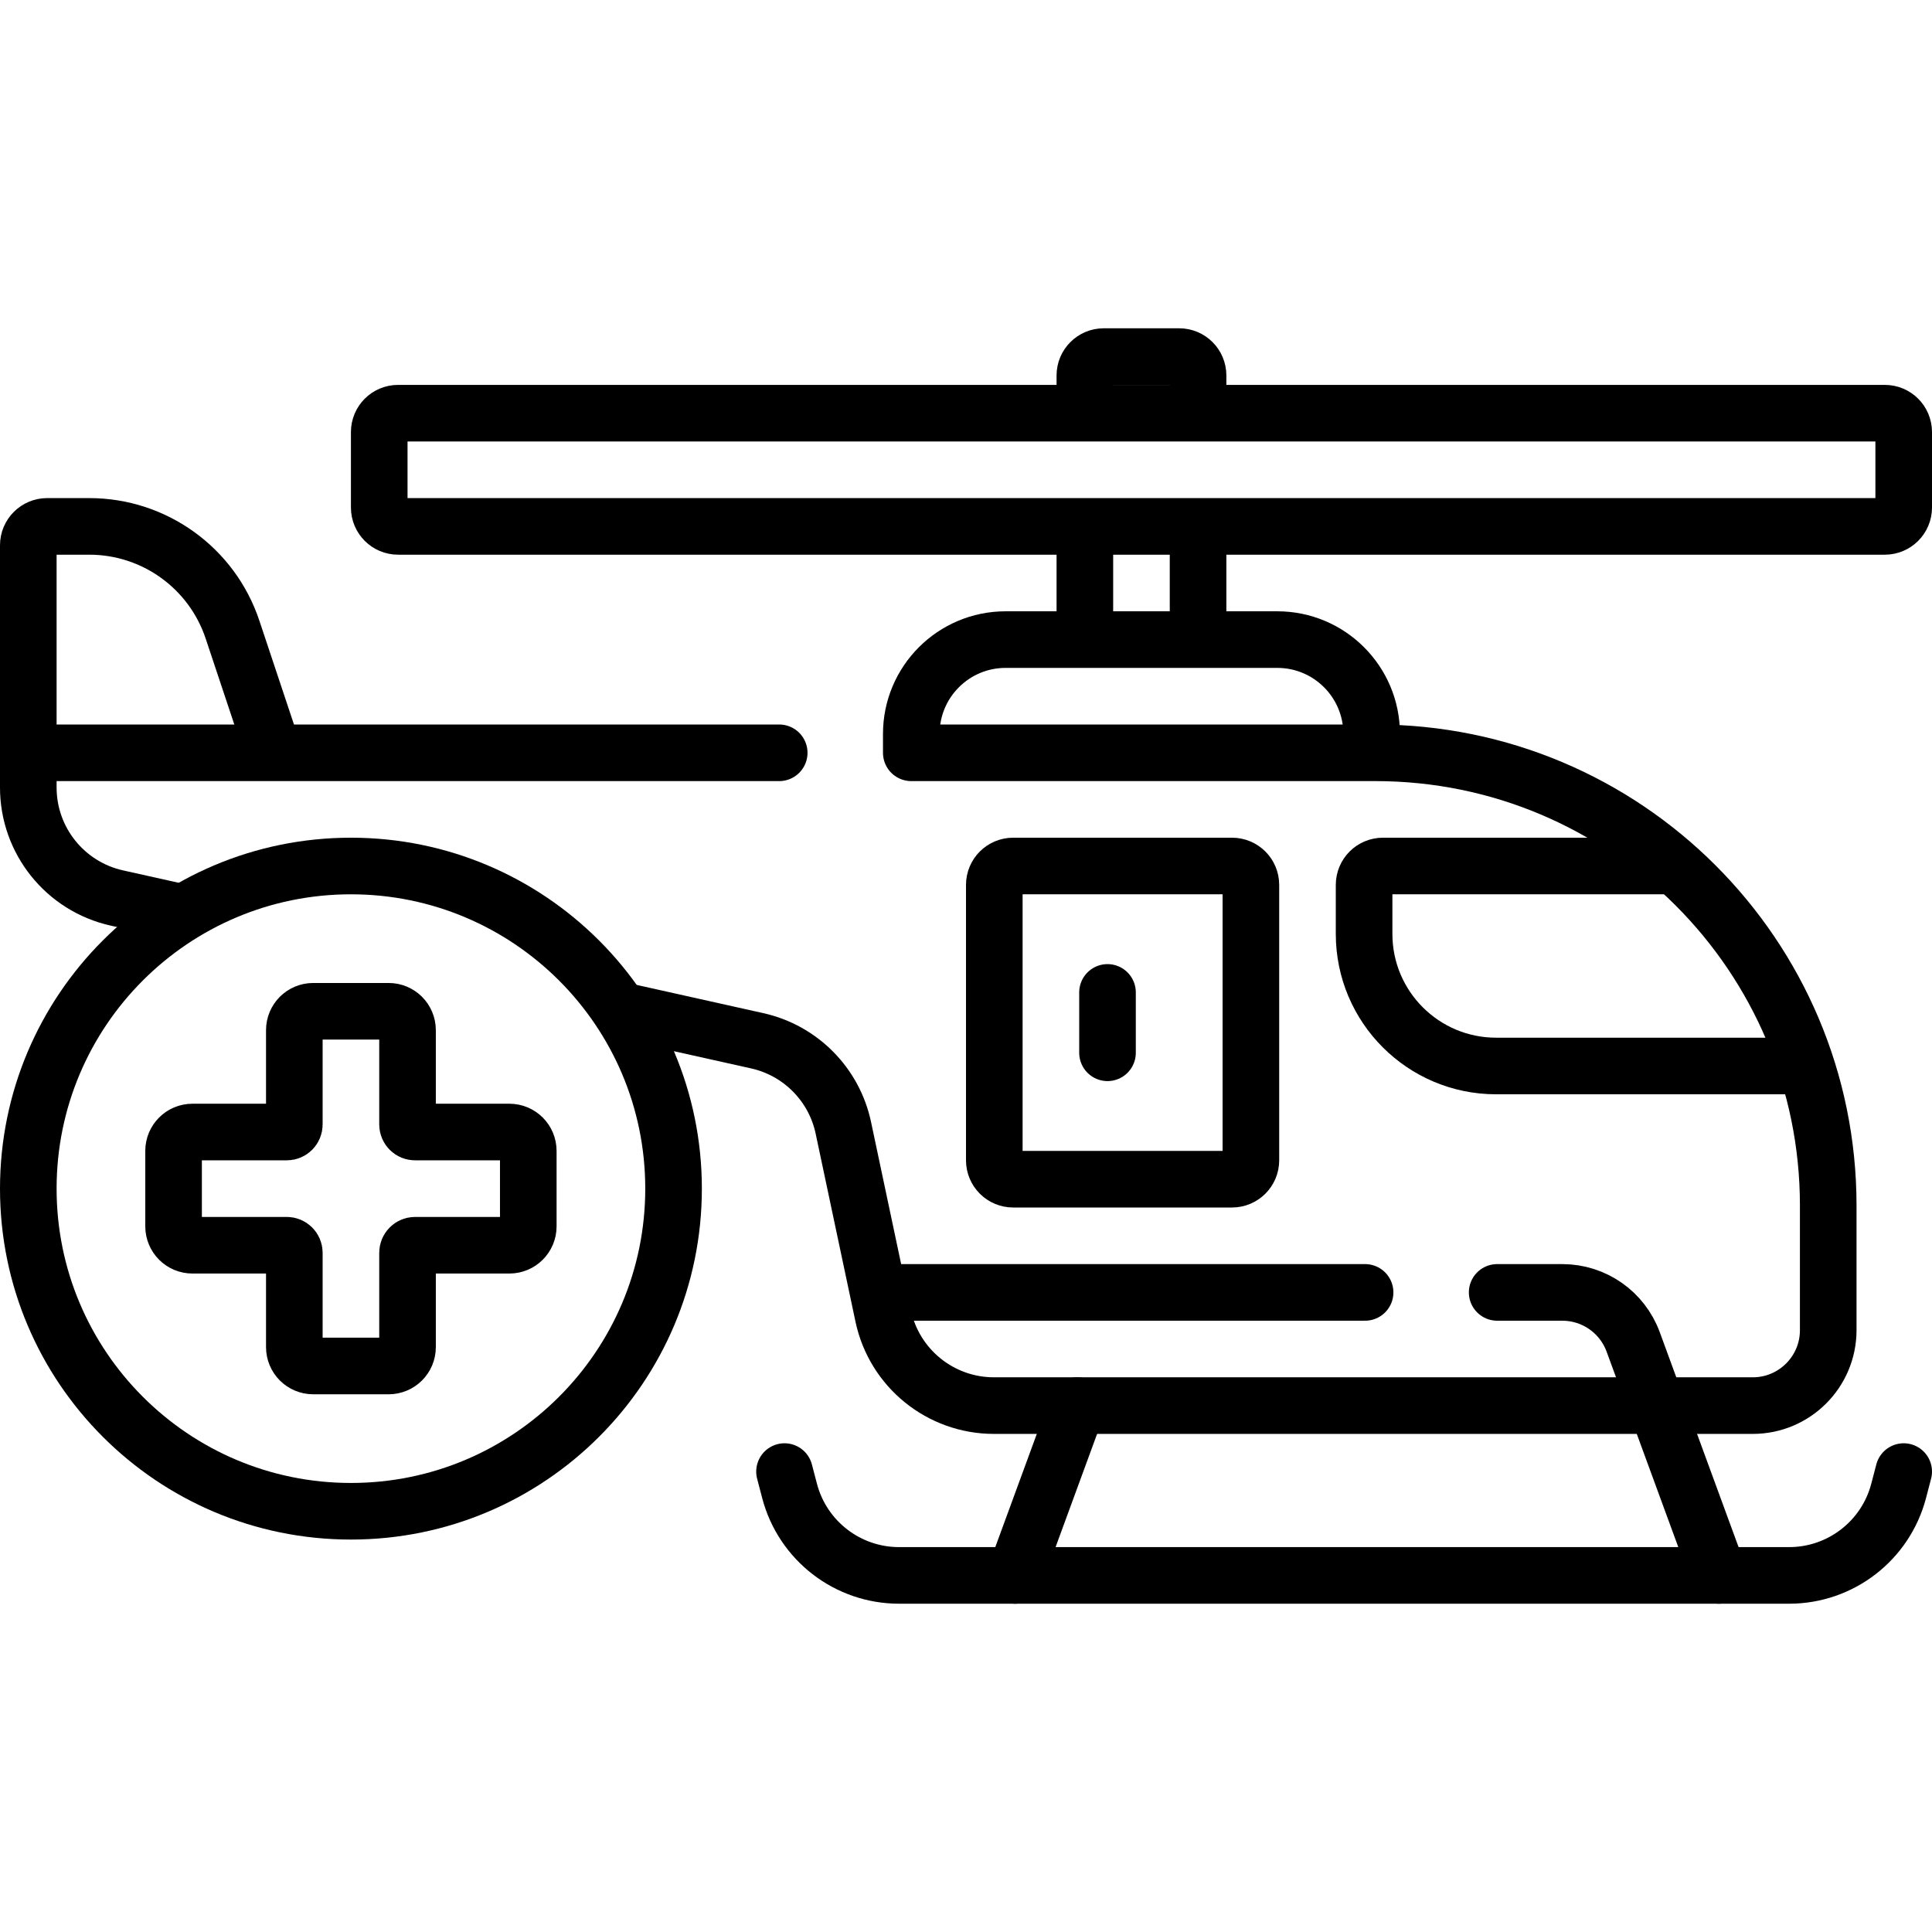
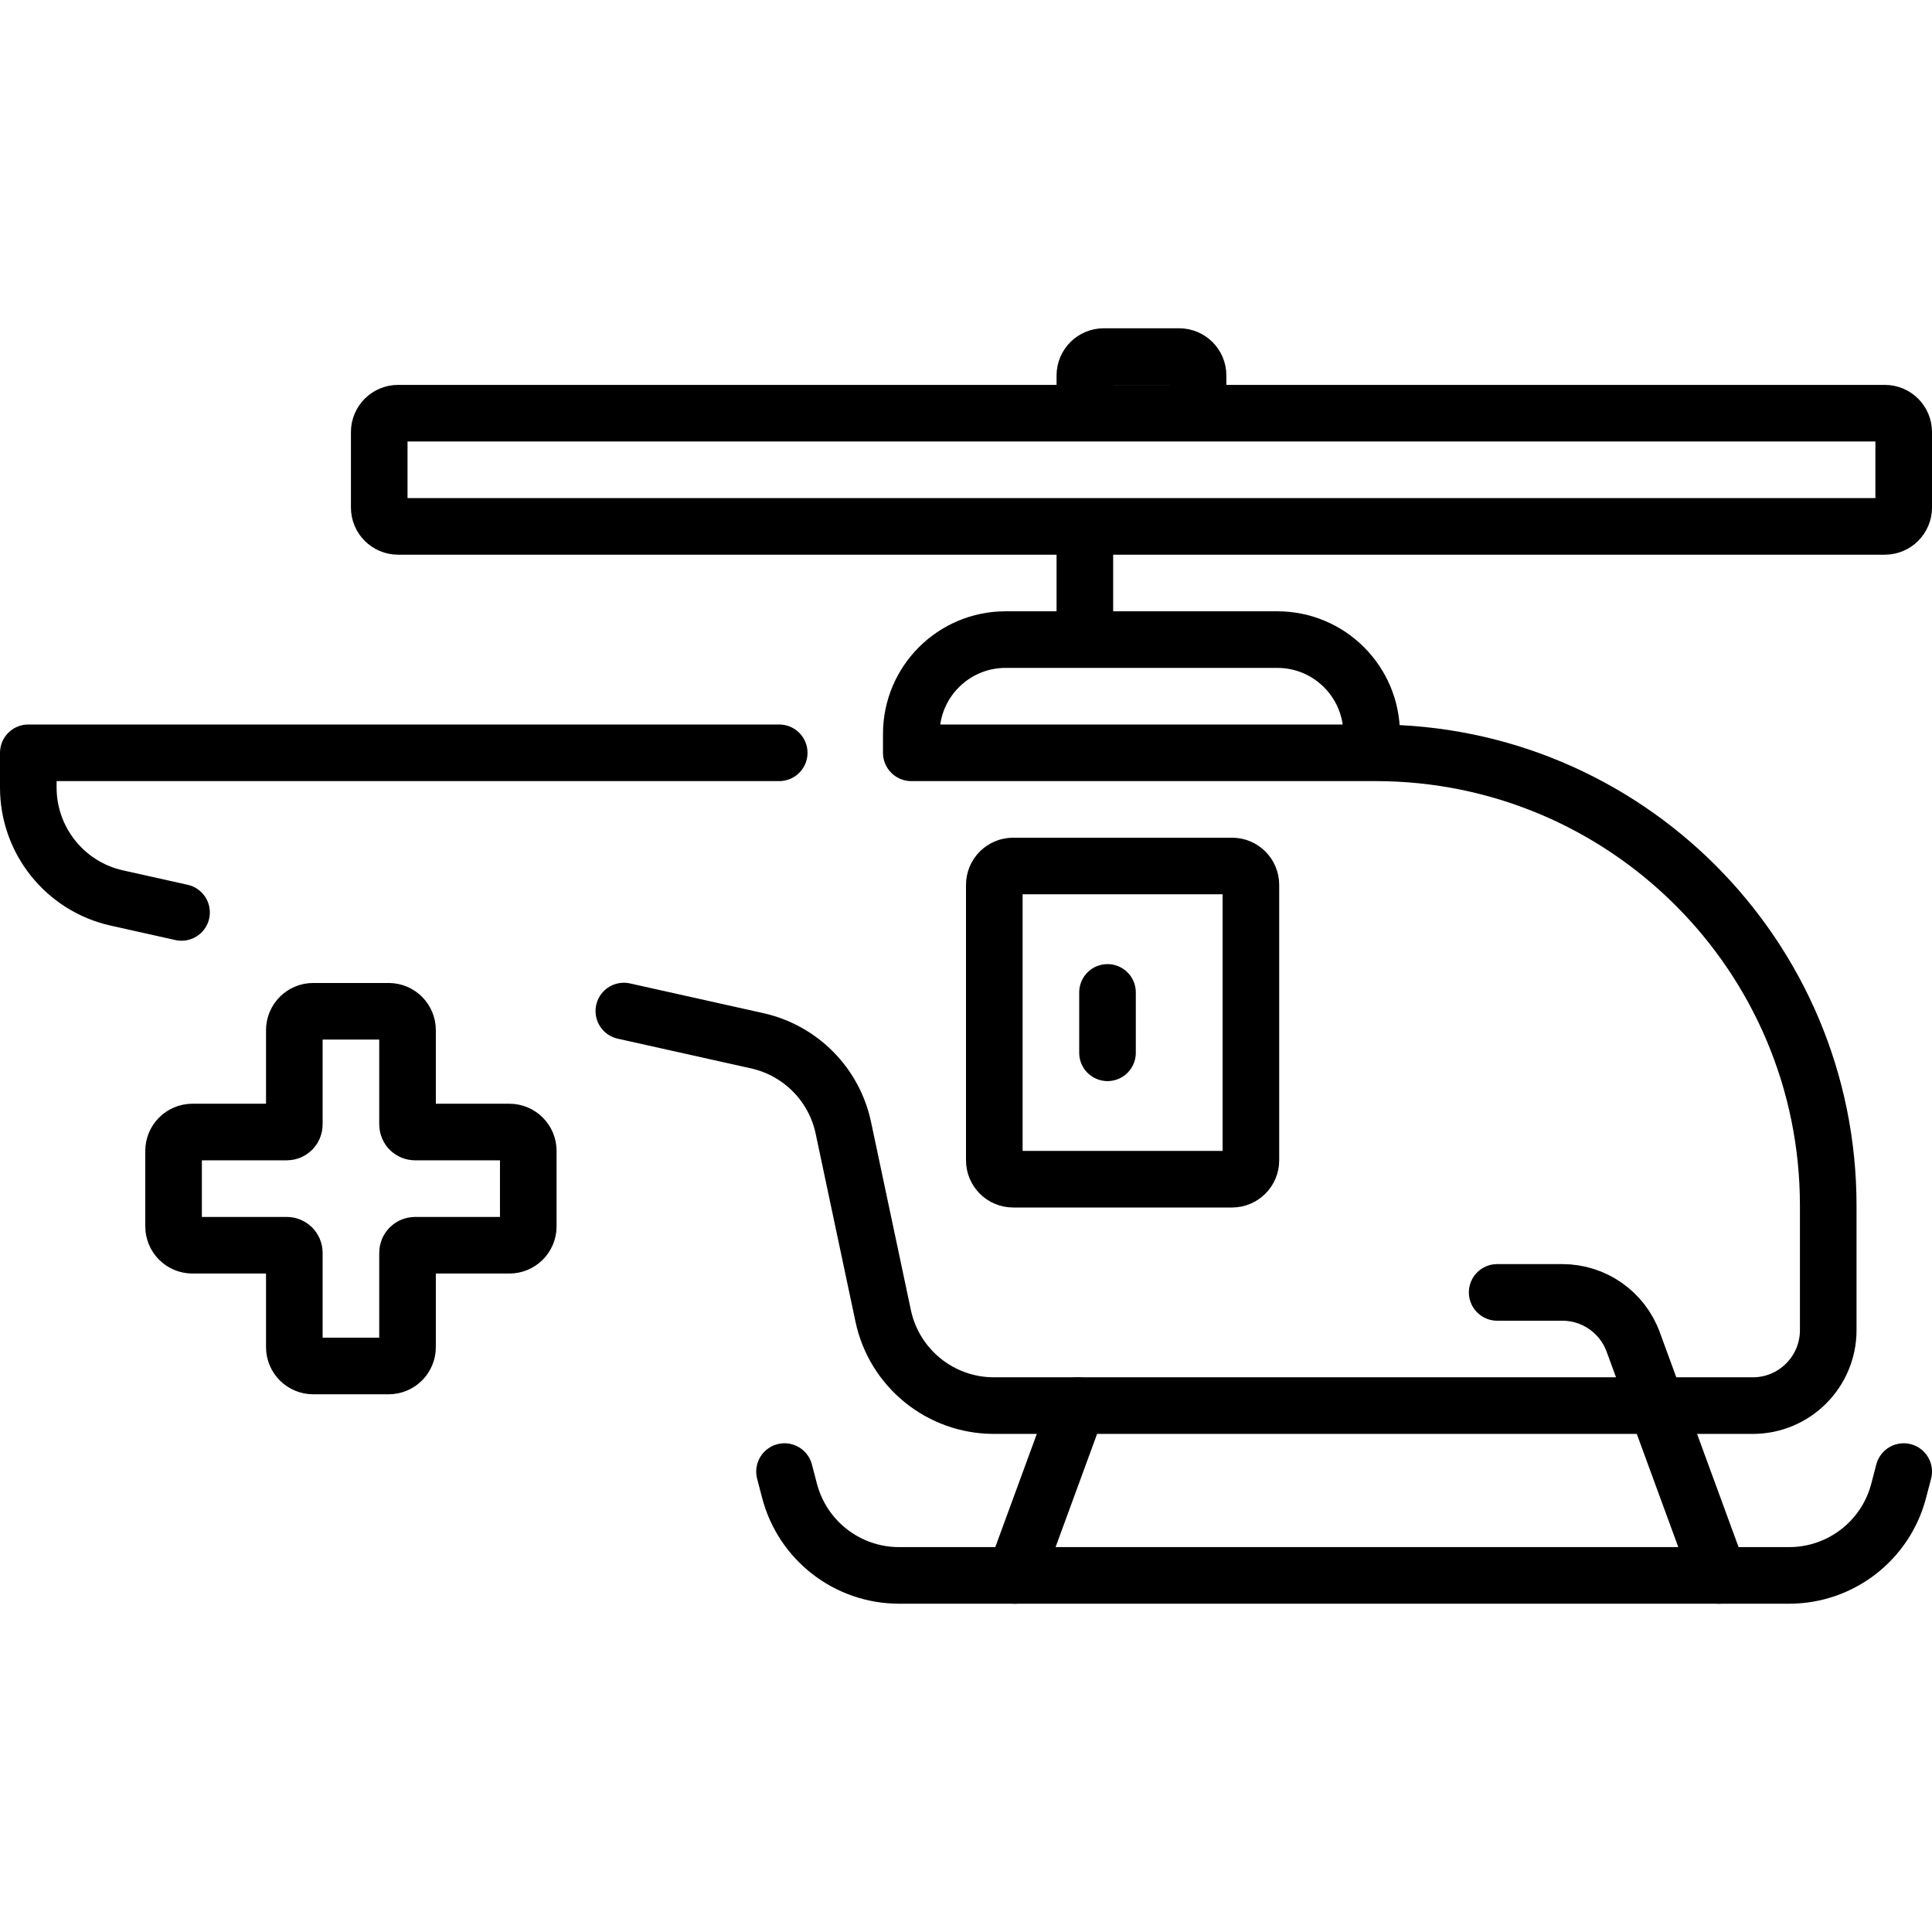
<svg xmlns="http://www.w3.org/2000/svg" version="1.1" id="Capa_1" x="0px" y="0px" viewBox="0 0 512 512" style="enable-background:new 0 0 512 512;" xml:space="preserve" width="512" height="512">
  <g>
-     <path style="fill:none;stroke:#000000;stroke-width:15;stroke-linecap:round;stroke-linejoin:round;stroke-miterlimit:10;" d="&#10;&#09;&#09;M93,400.5L93,400.5c-47.22,0-85.5-38.28-85.5-85.5v0c0-47.22,38.28-85.5,85.5-85.5h0c47.22,0,85.5,38.28,85.5,85.5v0&#10;&#09;&#09;C178.5,362.22,140.22,400.5,93,400.5z" />
    <path style="fill:none;stroke:#000000;stroke-width:15;stroke-linecap:round;stroke-linejoin:round;stroke-miterlimit:10;" d="&#10;&#09;&#09;M135,300h-25c-1.105,0-2-0.895-2-2v-25c0-2.761-2.239-5-5-5H83c-2.761,0-5,2.239-5,5v25c0,1.105-0.895,2-2,2H51&#10;&#09;&#09;c-2.761,0-5,2.239-5,5v20c0,2.761,2.239,5,5,5h25c1.105,0,2,0.895,2,2v25c0,2.761,2.239,5,5,5h20c2.761,0,5-2.239,5-5v-25&#10;&#09;&#09;c0-1.105,0.895-2,2-2h25c2.761,0,5-2.239,5-5v-20C140,302.239,137.761,300,135,300z" />
    <path style="fill:none;stroke:#000000;stroke-width:15;stroke-linecap:round;stroke-linejoin:round;stroke-miterlimit:10;" d="&#10;&#09;&#09;M396.764,342.5h17.267c8.391,0,15.889,5.237,18.778,13.115l6.002,16.368" />
-     <line style="fill:none;stroke:#000000;stroke-width:15;stroke-linecap:round;stroke-linejoin:round;stroke-miterlimit:10;" x1="235.643" y1="342.5" x2="361.764" y2="342.5" />
    <path style="fill:none;stroke:#000000;stroke-width:15;stroke-linecap:round;stroke-linejoin:round;stroke-miterlimit:10;" d="&#10;&#09;&#09;M48.112,241.802l-17.141-3.822C17.255,234.922,7.5,222.752,7.5,208.699V199.5h199" />
    <path style="fill:none;stroke:#000000;stroke-width:15;stroke-linecap:round;stroke-linejoin:round;stroke-miterlimit:10;" d="&#10;&#09;&#09;M363.5,197.879V194.5c0-13.807-11.193-25-25-25h-72c-13.807,0-25,11.193-25,25v5h123c66.274,0,120,53.726,120,120v33&#10;&#09;&#09;c0,11.046-8.954,20-20,20H263.4c-14.173,0-26.412-9.918-29.349-23.784l-10.555-49.833c-2.434-11.493-11.353-20.508-22.82-23.065&#10;&#09;&#09;l-35.35-7.882" />
    <path style="fill:none;stroke:#000000;stroke-width:15;stroke-linecap:round;stroke-linejoin:round;stroke-miterlimit:10;" d="&#10;&#09;&#09;M499.5,139.5h-394c-2.761,0-5-2.239-5-5v-20c0-2.761,2.239-5,5-5h394c2.761,0,5,2.239,5,5v20&#10;&#09;&#09;C504.5,137.261,502.261,139.5,499.5,139.5z" />
-     <line style="fill:none;stroke:#000000;stroke-width:15;stroke-linecap:round;stroke-linejoin:round;stroke-miterlimit:10;" x1="317.5" y1="141.013" x2="317.5" y2="168.682" />
    <line style="fill:none;stroke:#000000;stroke-width:15;stroke-linecap:round;stroke-linejoin:round;stroke-miterlimit:10;" x1="287.5" y1="168.07" x2="287.5" y2="141.013" />
    <path style="fill:none;stroke:#000000;stroke-width:15;stroke-linecap:round;stroke-linejoin:round;stroke-miterlimit:10;" d="&#10;&#09;&#09;M317.5,108.758V99.5c0-2.761-2.239-5-5-5h-20c-2.761,0-5,2.239-5,5v9.487" />
-     <path style="fill:none;stroke:#000000;stroke-width:15;stroke-linecap:round;stroke-linejoin:round;stroke-miterlimit:10;" d="&#10;&#09;&#09;M71.739,197.217l-10.122-30.366C56.172,150.517,40.887,139.5,23.67,139.5H12.5c-2.761,0-5,2.239-5,5v55" />
    <path style="fill:none;stroke:#000000;stroke-width:15;stroke-linecap:round;stroke-linejoin:round;stroke-miterlimit:10;" d="&#10;&#09;&#09;M207.904,389.984l1.336,5.108c3.453,13.201,15.379,22.408,29.024,22.408H474.14c13.645,0,25.571-9.208,29.023-22.408l1.336-5.108" />
    <line style="fill:none;stroke:#000000;stroke-width:15;stroke-linecap:round;stroke-linejoin:round;stroke-miterlimit:10;" x1="439" y1="372.5" x2="455.504" y2="417.5" />
    <line style="fill:none;stroke:#000000;stroke-width:15;stroke-linecap:round;stroke-linejoin:round;stroke-miterlimit:10;" x1="269" y1="417.5" x2="285.504" y2="372.5" />
    <path style="fill:none;stroke:#000000;stroke-width:15;stroke-linecap:round;stroke-linejoin:round;stroke-miterlimit:10;" d="&#10;&#09;&#09;M326.5,312.5h-58c-2.761,0-5-2.239-5-5v-73c0-2.761,2.239-5,5-5h58c2.761,0,5,2.239,5,5v73&#10;&#09;&#09;C331.5,310.261,329.261,312.5,326.5,312.5z" />
-     <path style="fill:none;stroke:#000000;stroke-width:15;stroke-linecap:round;stroke-linejoin:round;stroke-miterlimit:10;" d="&#10;&#09;&#09;M475.573,282.5H396.5c-19.33,0-35-15.67-35-35v-13c0-2.761,2.239-5,5-5h75.939" />
    <line style="fill:none;stroke:#000000;stroke-width:15;stroke-linecap:round;stroke-linejoin:round;stroke-miterlimit:10;" x1="293.5" y1="279" x2="293.5" y2="263" />
  </g>
</svg>